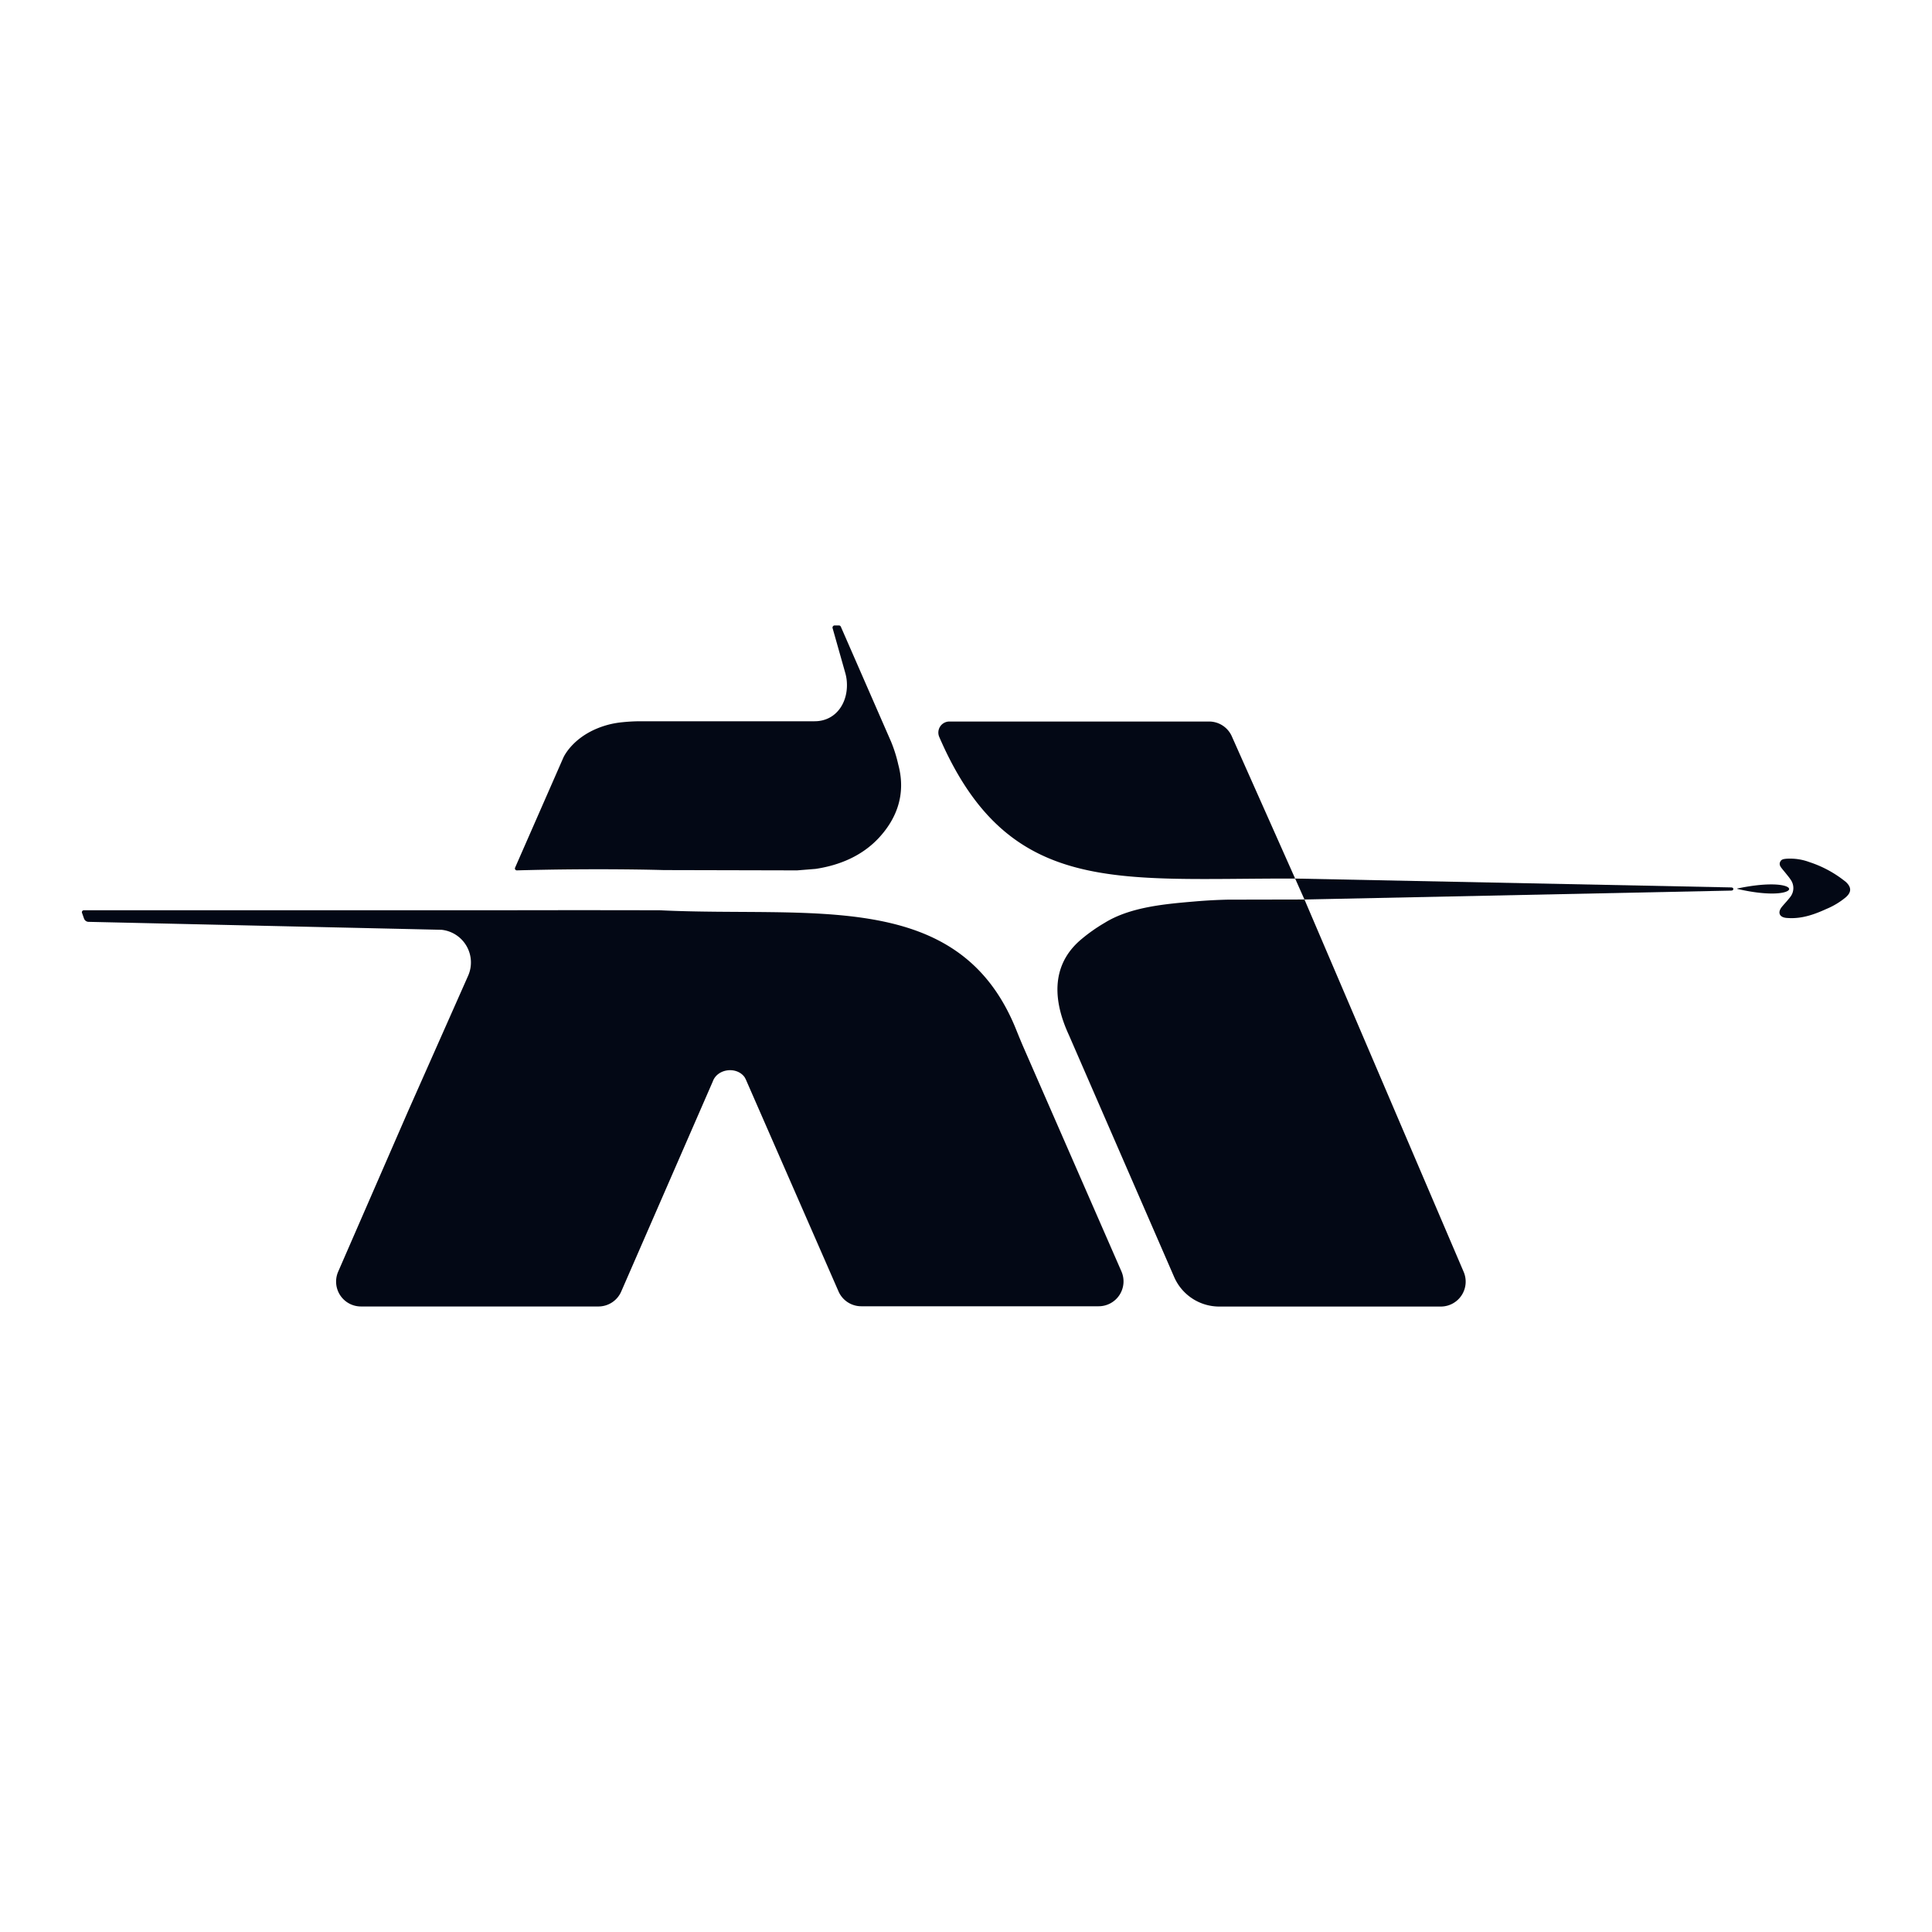
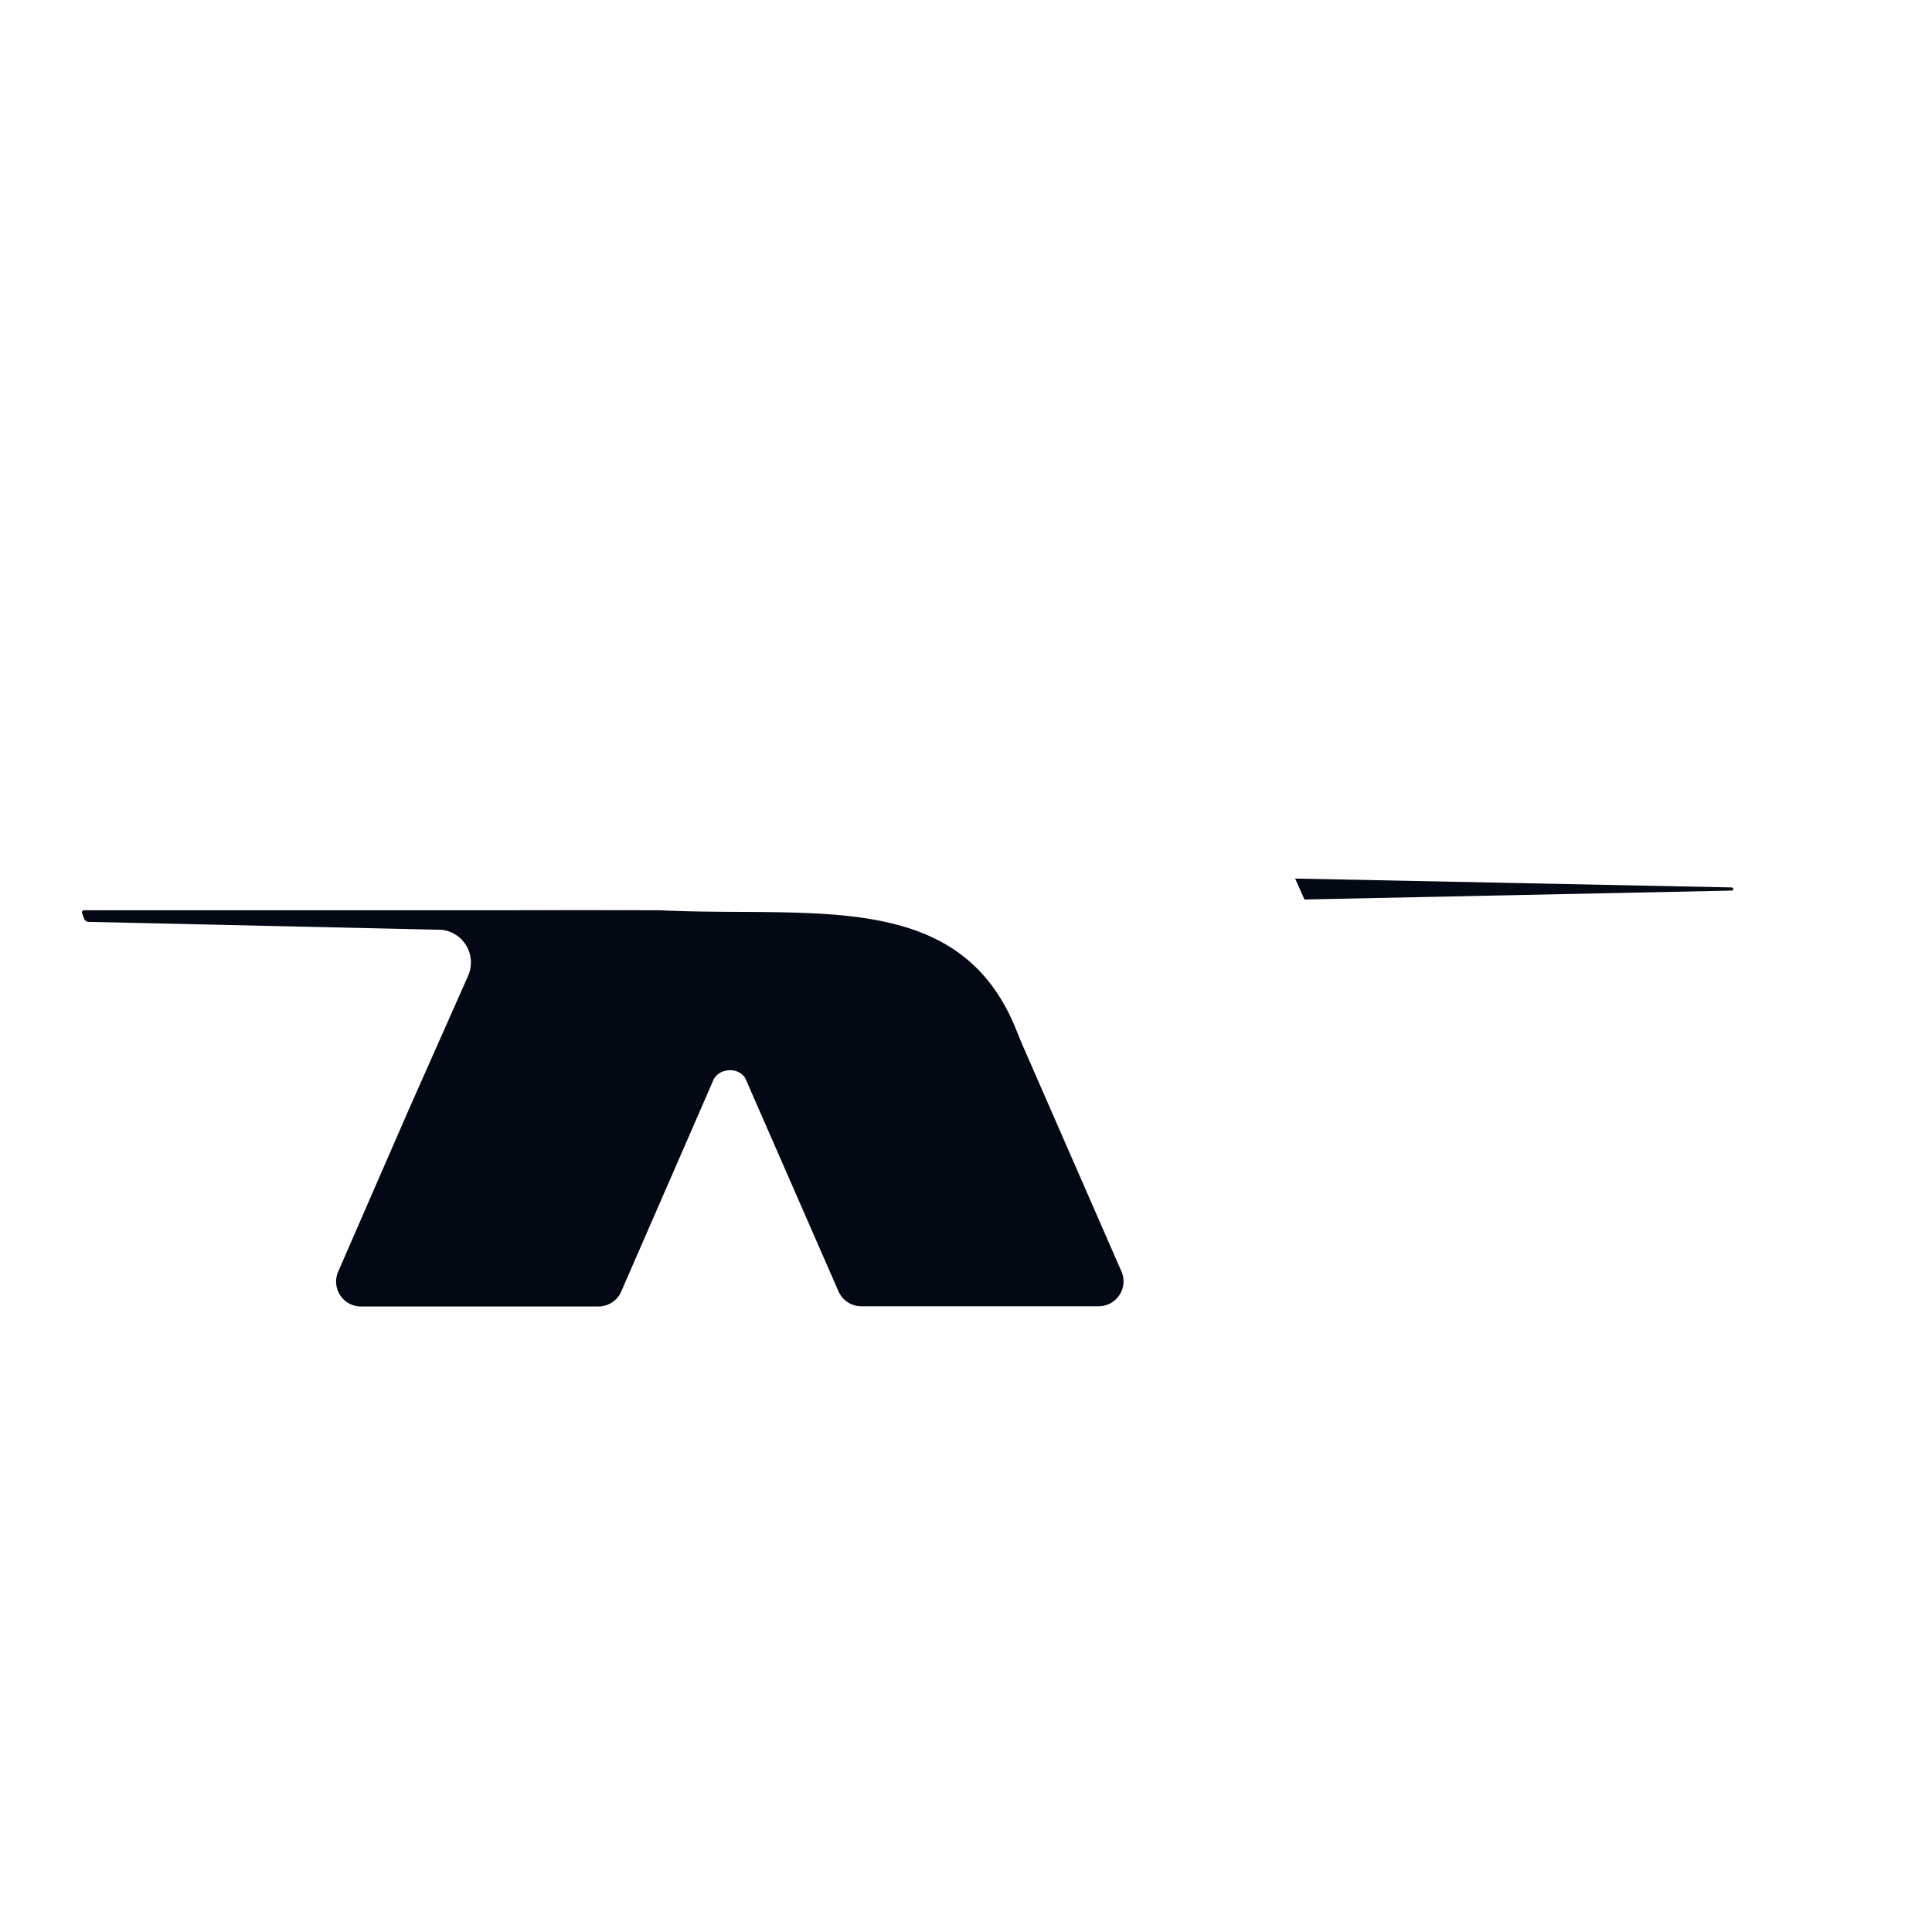
<svg xmlns="http://www.w3.org/2000/svg" id="Слой_1" data-name="Слой 1" viewBox="0 0 1000 1000">
  <defs>
    <style>.cls-1{fill:#030815;}</style>
  </defs>
  <title>Icon</title>
  <path class="cls-1" d="M675.19,465.58l-4.83-10.84,225.77,4.59c1.39,0,1.41,1.64,0,1.64Z" />
-   <path class="cls-1" d="M434.21,323.72a1.13,1.13,0,0,1,1,.64l26,59.51a72.37,72.37,0,0,1,3.73,11.86c4.42,16.37-1.76,28.89-9.8,37.68-8.66,9.45-20.32,14.42-33,16.33l-9.57.77-69-.16s-32.82-1.05-76.08.16a1,1,0,0,1-.91-1.34l25-57s5.48-12.8,24.49-17.37a49.67,49.67,0,0,1,6.29-1,92.71,92.71,0,0,1,9.42-.48h89.84c11.4,0,17.88-10.19,16.6-21.48a22.89,22.89,0,0,0-.77-3.75L431,325.3a1.13,1.13,0,0,1,1.05-1.58Z" />
  <path class="cls-1" d="M568.65,676.12H445.76A12.85,12.85,0,0,1,434,668.4L386,558.64l-.57-1.06c-4.06-5.7-14.06-4.53-16.48,2.15L321.54,668.5a12.86,12.86,0,0,1-11.8,7.73H186.83a12.87,12.87,0,0,1-11.8-18l36.15-83,31.12-70.18a17,17,0,0,0-13.76-23.79L45.65,477.14a2.58,2.58,0,0,1-2.16-1.7l-1.06-3a1,1,0,0,1,.9-1.28H257.12c45.45-.12,84.49,0,84.49,0,78.93,3.83,154.66-11.41,184.2,61.4,1.36,3.37,2.73,6.74,4.19,10.08,10.7,24.5,50.45,115.44,50.45,115.44A12.87,12.87,0,0,1,568.65,676.12Z" />
-   <path class="cls-1" d="M635.48,465.66l39.71-.08,82.38,192.69a12.88,12.88,0,0,1-11.81,18H631.09A25.46,25.46,0,0,1,607.75,661L553.27,535.76c-10-21.6-7.14-38.51,6.79-49.9a85.48,85.48,0,0,1,11.64-8.16c13.33-8.29,31.34-9.8,47.1-11.14Q627.13,465.85,635.48,465.66Z" />
-   <path class="cls-1" d="M637.5,380.93a12.87,12.87,0,0,0-11.67-7.47H491.46a5.72,5.72,0,0,0-5.37,7.83C521.9,464.23,578,454.5,670.36,454.74Z" />
-   <path class="cls-1" d="M899.18,459.9s0,.14,0,.18C934.48,468.28,935.54,452.25,899.18,459.9Zm56.38-3.27c-.41-.4-.91-.72-1.36-1.09a58.76,58.76,0,0,0-17.69-9.33,28.31,28.31,0,0,0-9.44-1.78,25.22,25.22,0,0,0-2.74.08c-1.19.16-2.2.23-2.85,1.45-.76,1.42,0,2.55.81,3.57s1.48,1.79,2.21,2.71,1.66,2,2.38,3.13a7.47,7.47,0,0,1-.27,8.94c-1.32,1.74-2.85,3.32-4.25,5l0,0c-2.47,3-1.35,5.55,2.48,5.82l1.16.07c6.91.32,13.21-1.92,19.35-4.73a39,39,0,0,0,10.07-6.08C958.32,461.8,958.37,459.34,955.56,456.63Z" />
</svg>